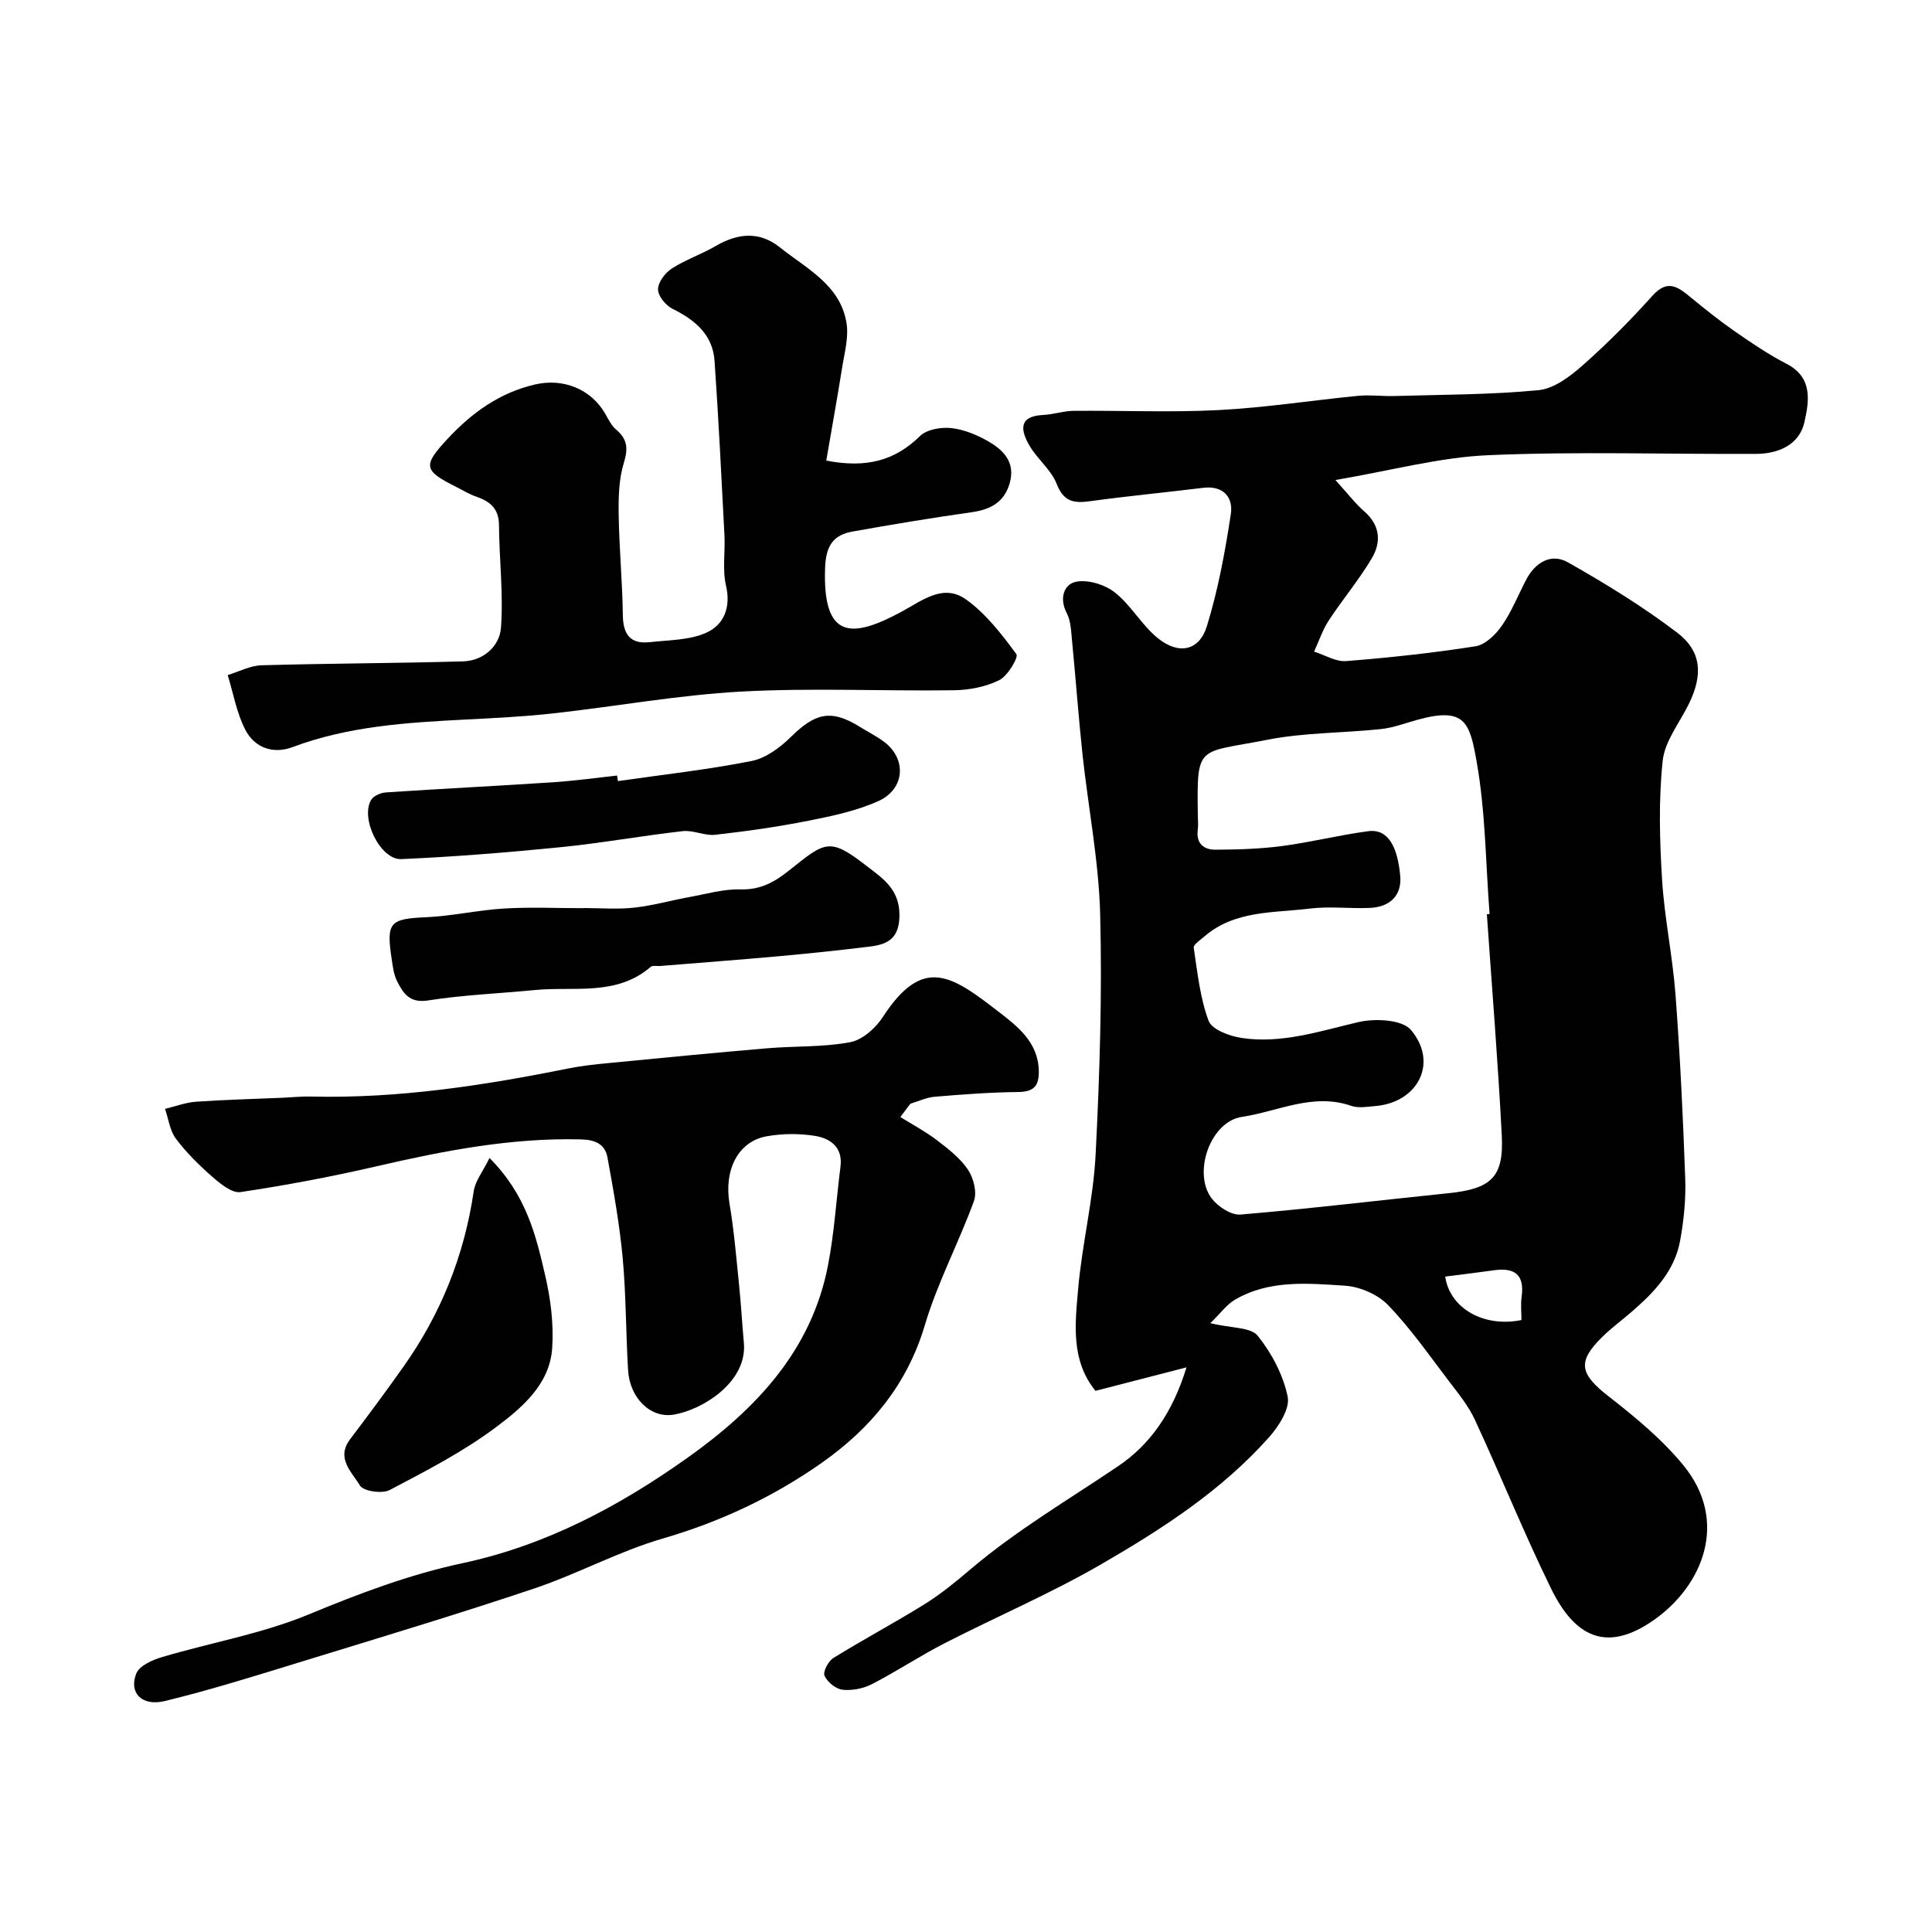
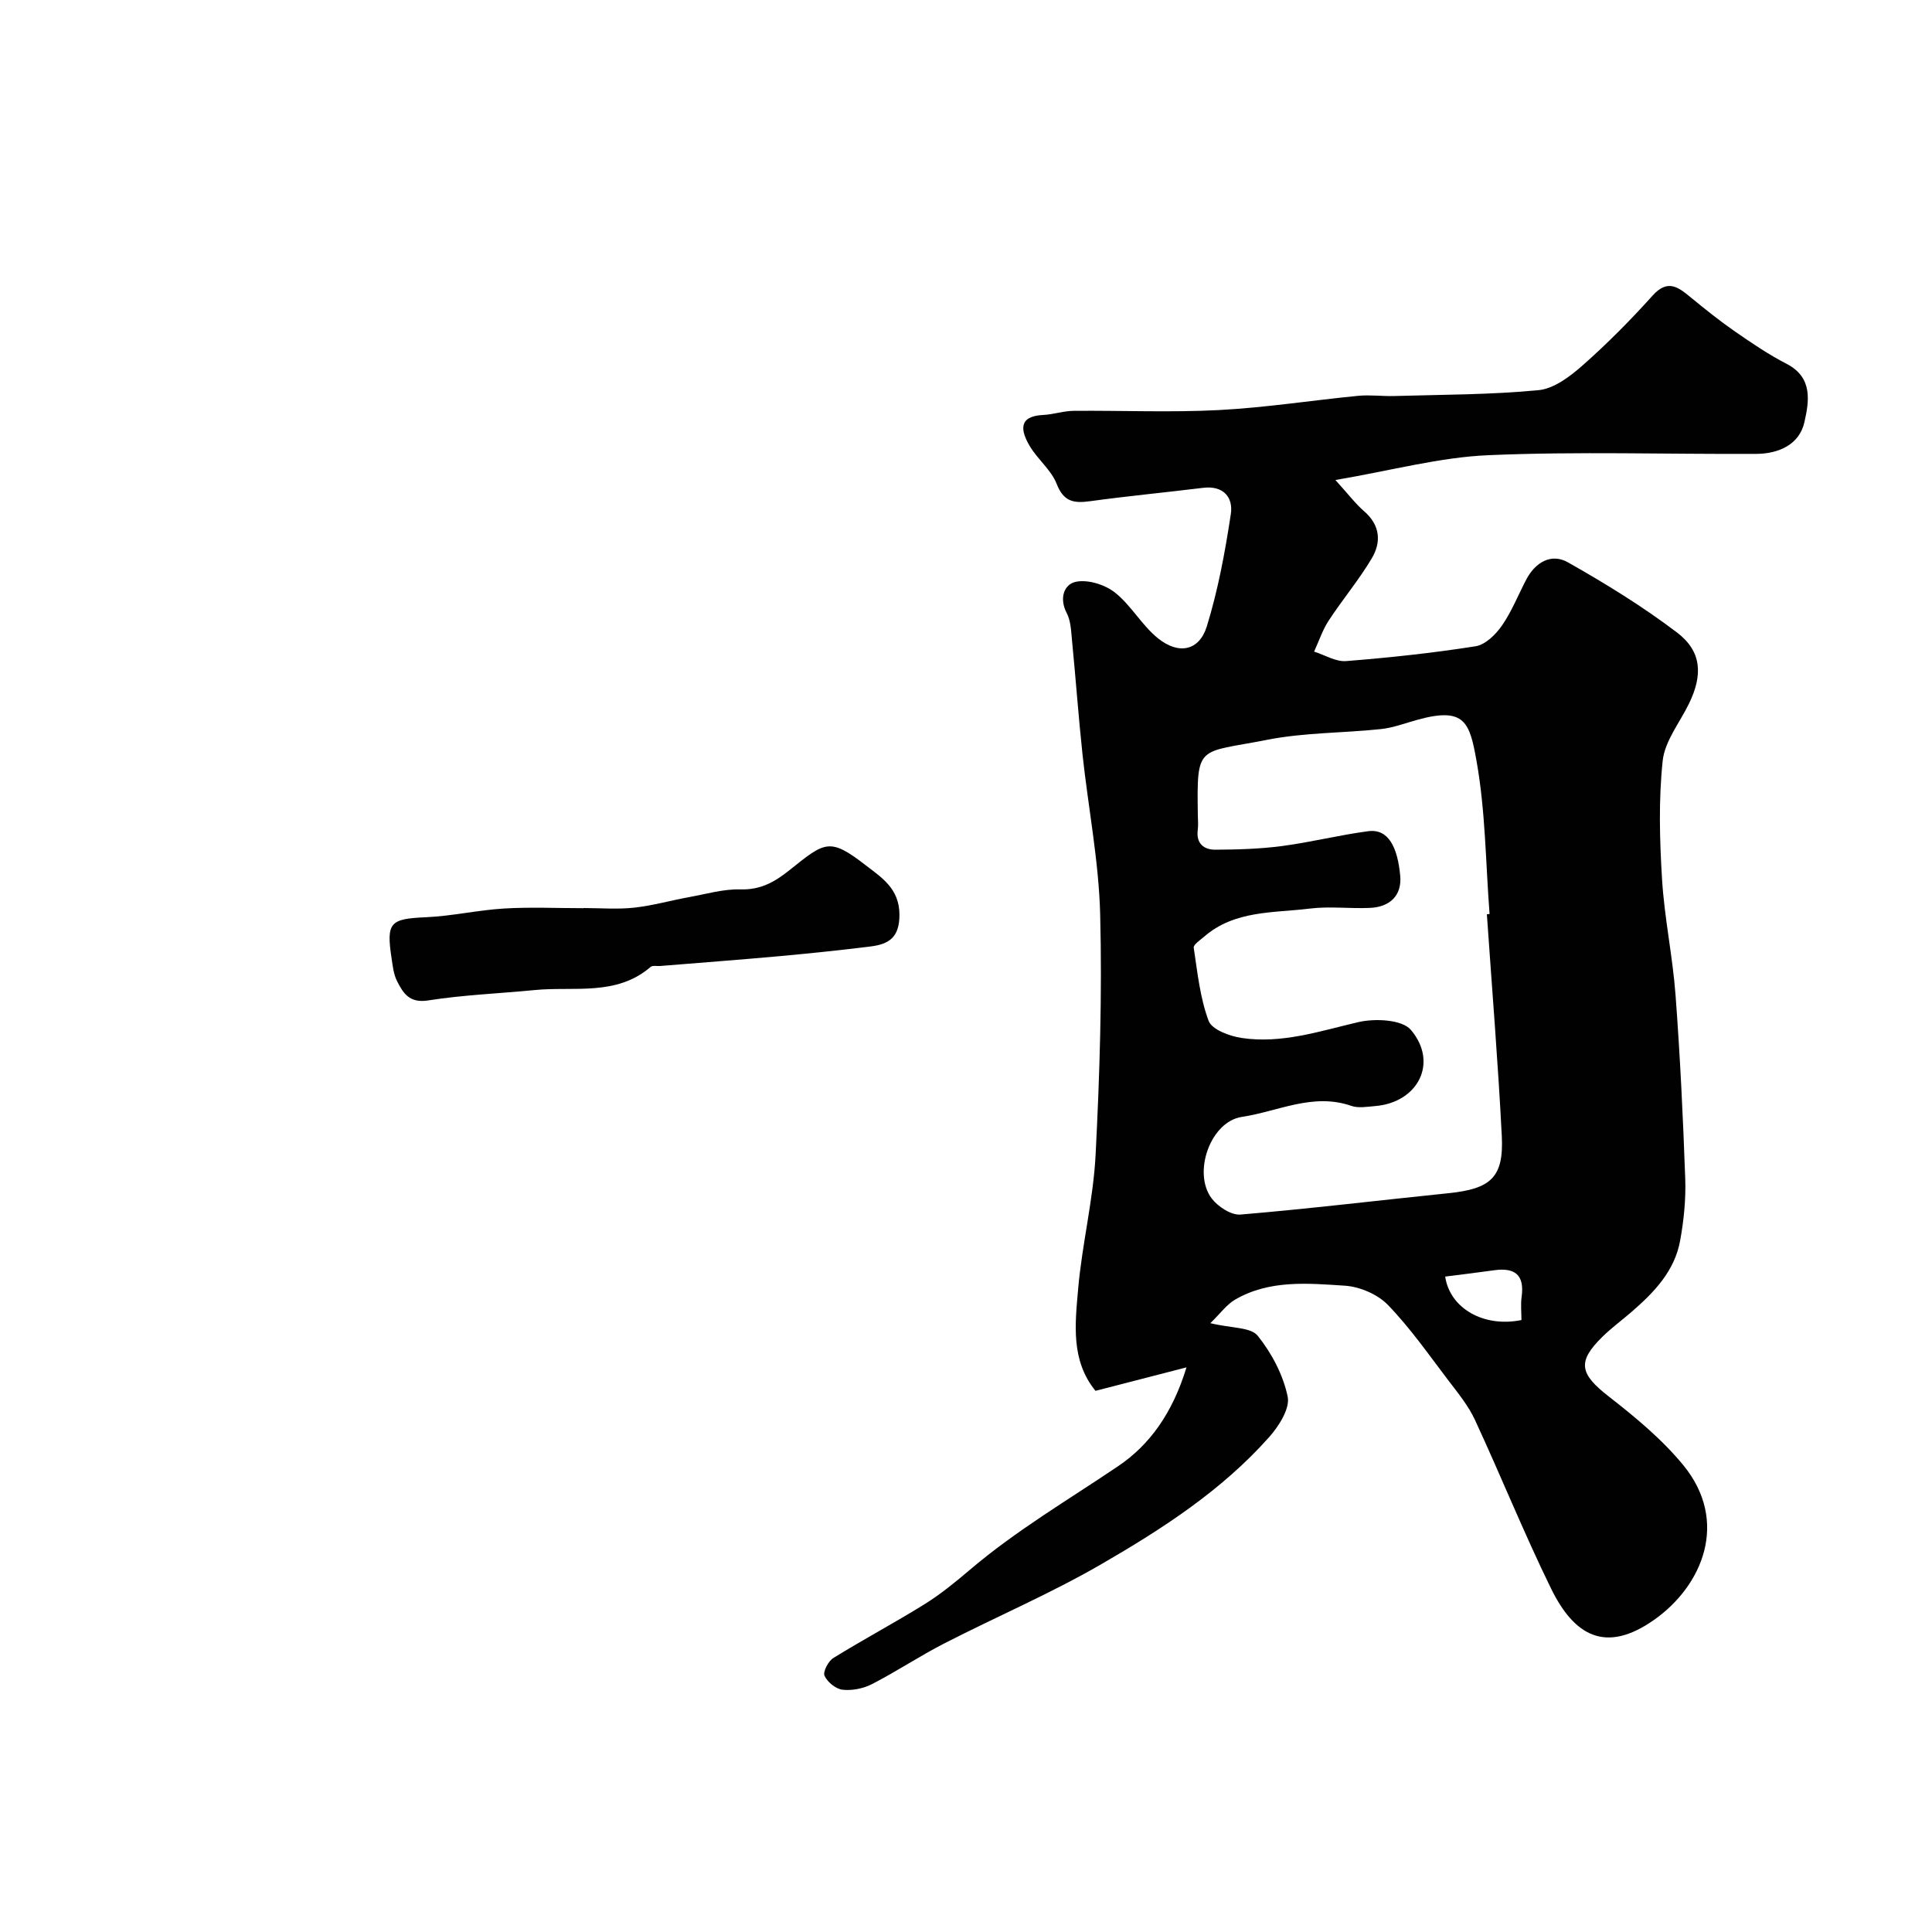
<svg xmlns="http://www.w3.org/2000/svg" enable-background="new 0 0 400 400" viewBox="0 0 400 400">
  <g fill="#010102">
    <path d="m276.48 99.38c2.71 2.98 4.17 4.93 5.97 6.49 3.33 2.89 3.55 6.4 1.55 9.75-2.66 4.47-6.05 8.5-8.91 12.87-1.28 1.96-2.03 4.27-3.02 6.42 2.21.69 4.48 2.13 6.62 1.96 8.97-.71 17.94-1.67 26.82-3.07 2.02-.32 4.17-2.43 5.45-4.28 2.03-2.93 3.37-6.35 5.04-9.54 1.88-3.58 5.18-5.5 8.61-3.56 7.79 4.4 15.47 9.13 22.58 14.52 5.15 3.9 5.4 8.79 2.49 14.75-1.91 3.93-5.01 7.74-5.44 11.84-.86 8.1-.63 16.37-.13 24.53.49 8 2.19 15.91 2.79 23.91.95 12.68 1.56 25.39 2.01 38.09.15 4.24-.29 8.58-1.05 12.77-1.13 6.32-5.4 10.75-10.07 14.79-1.99 1.72-4.12 3.28-5.99 5.11-5.34 5.22-4.74 7.71 1.28 12.4 5.51 4.29 11.03 8.86 15.43 14.22 9.55 11.66 3.99 24.93-6 31.99-10.14 7.16-16.62 3.26-21.39-6.47-5.61-11.45-10.38-23.32-15.75-34.9-1.35-2.91-3.47-5.51-5.44-8.09-4.07-5.34-7.93-10.9-12.57-15.7-2.13-2.2-5.82-3.79-8.91-3.99-7.67-.5-15.59-1.25-22.7 2.86-1.78 1.03-3.08 2.88-5.16 4.9 4.4 1.06 8.36.81 9.8 2.6 2.9 3.6 5.28 8.12 6.21 12.61.51 2.45-1.82 6.11-3.83 8.37-9.8 11.04-22.13 19.01-34.74 26.31-10.49 6.08-21.73 10.87-32.54 16.42-5.07 2.6-9.85 5.79-14.92 8.4-1.8.93-4.13 1.4-6.12 1.18-1.4-.15-3.15-1.58-3.74-2.89-.37-.83.78-3.03 1.83-3.68 6.21-3.84 12.67-7.28 18.87-11.13 3.31-2.06 6.38-4.57 9.37-7.11 9.57-8.15 20.38-14.49 30.74-21.49 6.47-4.37 11.22-10.91 14.13-20.44-6.99 1.8-12.82 3.31-18.84 4.86-5.15-6.31-4.22-13.89-3.59-21.13.81-9.27 3.13-18.43 3.61-27.7.85-16.57 1.37-33.2.95-49.78-.28-11.08-2.47-22.1-3.66-33.17-.84-7.85-1.4-15.72-2.17-23.57-.19-1.93-.24-4.05-1.1-5.69-1.6-3.06-.55-5.97 1.91-6.47 2.49-.51 6.01.59 8.09 2.24 3.35 2.65 5.54 6.75 8.87 9.44 4.31 3.49 8.56 2.62 10.13-2.42 2.34-7.56 3.79-15.44 4.98-23.28.52-3.44-1.52-5.95-5.74-5.43-7.8.96-15.63 1.7-23.41 2.77-3.34.46-5.46.13-6.9-3.57-1.14-2.93-4.01-5.14-5.64-7.94-1.8-3.09-2.39-6.11 2.87-6.35 2.1-.1 4.18-.83 6.27-.85 10.03-.09 20.07.36 30.07-.16 9.64-.5 19.23-2.01 28.85-2.95 2.5-.24 5.05.12 7.57.04 9.93-.29 19.9-.26 29.77-1.21 3.2-.31 6.53-2.84 9.12-5.13 5.11-4.51 9.94-9.39 14.5-14.46 3.13-3.48 5.31-1.74 7.9.39 2.96 2.43 5.95 4.83 9.09 7.01 3.48 2.41 7 4.81 10.75 6.74 5.53 2.85 4.63 7.86 3.68 12.09-1.03 4.62-5.33 6.52-9.91 6.55-18.49.1-37.01-.53-55.47.27-10.08.42-20.09 3.17-31.72 5.14zm31.36 89.9c.19-.01.38-.03.56-.04-.81-10.52-.84-21.17-2.67-31.51-1.44-8.13-2.36-11.45-12.29-8.7-2.51.69-4.99 1.65-7.55 1.92-7.84.83-15.85.7-23.54 2.22-14.42 2.84-14.58.73-14.35 15.68.02 1 .11 2.01-.02 3-.36 2.83 1.31 4.09 3.67 4.07 4.61-.02 9.25-.16 13.81-.76 5.97-.79 11.85-2.28 17.82-3.07 4.18-.55 6.07 3.32 6.62 9.22.38 4.09-2.14 6.47-6.23 6.66-4.16.19-8.38-.37-12.48.14-7.52.93-15.55.32-21.88 5.81-.81.71-2.26 1.65-2.16 2.3.77 5.1 1.3 10.36 3.08 15.13.68 1.82 4.35 3.18 6.84 3.55 8.31 1.24 16.15-1.41 24.15-3.28 3.43-.8 9.05-.55 10.88 1.6 5.76 6.77 1.5 15.05-7.39 15.78-1.66.14-3.49.47-4.97-.05-7.92-2.75-15.16 1.18-22.62 2.29-6.53.97-10.26 11.61-6.24 16.9 1.3 1.7 4.04 3.49 5.97 3.32 14.36-1.21 28.68-2.95 43.03-4.42 8.81-.9 11.48-3.29 11.05-11.85-.78-15.33-2.04-30.62-3.09-45.91zm-8.63 75.02c.96 6.56 7.96 10.6 15.79 9 0-1.57-.19-3.23.04-4.84.62-4.52-1.42-6.06-5.67-5.47-3.38.48-6.77.88-10.16 1.31z" />
-     <path d="m186.41 231.27c2.53 1.58 5.19 2.98 7.55 4.78 2.35 1.8 4.83 3.71 6.44 6.11 1.16 1.72 1.91 4.67 1.25 6.48-3.14 8.65-7.55 16.89-10.16 25.68-3.66 12.35-11.24 21.43-21.35 28.54-10 7.03-20.95 12.19-32.84 15.65-9.14 2.65-17.67 7.34-26.72 10.38-15.88 5.33-31.92 10.15-47.93 15.07-9.45 2.9-18.9 5.88-28.51 8.22-4.79 1.16-7.52-1.72-5.92-5.71.64-1.59 3.29-2.78 5.26-3.37 10.13-3.01 20.71-4.83 30.41-8.84 10.43-4.32 20.84-8.27 31.86-10.62 17.23-3.67 32.45-11.77 46.61-21.84 14.01-9.96 25.62-22.05 29.06-39.78 1.31-6.73 1.72-13.63 2.59-20.45.52-4.09-2.12-5.9-5.35-6.41-3.24-.51-6.71-.48-9.94.1-5.94 1.06-8.85 7.02-7.69 13.89.93 5.48 1.39 11.05 1.96 16.58.42 4.09.65 8.2 1.02 12.29.74 8.1-8.51 13.84-14.49 14.86-4.91.83-9.14-3.52-9.48-9.17-.47-7.75-.41-15.55-1.12-23.27-.65-6.97-1.89-13.91-3.15-20.8-.5-2.71-2.44-3.66-5.47-3.74-14.42-.37-28.36 2.34-42.3 5.56-9.32 2.16-18.75 3.93-28.21 5.35-1.76.26-4.15-1.71-5.81-3.15-2.74-2.39-5.38-5.01-7.56-7.9-1.26-1.68-1.54-4.1-2.25-6.18 2.13-.51 4.24-1.32 6.39-1.48 5.96-.42 11.93-.56 17.9-.82 1.99-.09 3.97-.3 5.96-.25 18.02.43 35.68-2.28 53.27-5.82 2.72-.55 5.5-.84 8.27-1.11 10.93-1.06 21.86-2.13 32.8-3.06 5.75-.49 11.62-.21 17.25-1.26 2.53-.47 5.28-2.92 6.77-5.22 8.31-12.78 14.2-8.64 23.93-1.12 3.85 2.97 8.2 6.25 8.36 12.19.08 3.18-.97 4.42-4.28 4.46-5.77.06-11.53.5-17.28.98-1.7.14-3.35.94-5.02 1.44-.71.91-1.39 1.84-2.08 2.76z" />
-     <path d="m171.07 95.36c8.38 1.63 14.25-.03 19.42-5.09 1.4-1.37 4.34-1.87 6.46-1.64 2.65.29 5.37 1.42 7.72 2.78 3.12 1.8 5.57 4.33 4.4 8.55-1.13 4.05-4 5.54-7.95 6.1-8.23 1.16-16.43 2.53-24.61 3.99-4 .72-5.51 2.94-5.68 7.47-.57 15.12 5.73 14.55 15.71 9.19 4.38-2.35 8.75-6 13.51-2.57 4.09 2.94 7.36 7.18 10.38 11.29.49.66-1.8 4.52-3.55 5.39-2.8 1.39-6.23 2.05-9.4 2.09-14.66.2-29.35-.52-43.97.27-13.04.71-25.98 3.08-38.98 4.52-6.06.67-12.16.97-18.26 1.28-12.11.62-24.16 1.37-35.7 5.7-4.04 1.52-7.87.13-9.79-3.61-1.79-3.47-2.47-7.51-3.64-11.3 2.33-.71 4.65-1.96 7-2.03 13.9-.4 27.81-.41 41.71-.81 4.26-.12 7.59-3.15 7.87-6.97.52-7.04-.36-14.18-.41-21.28-.03-3.45-1.92-4.9-4.79-5.89-1.38-.47-2.65-1.27-3.97-1.93-6.9-3.45-7.09-4.41-1.84-10.05 5-5.36 10.72-9.51 18.06-11.21 5.85-1.35 11.61.93 14.57 6.12.64 1.13 1.25 2.41 2.21 3.21 2.35 1.98 2.53 3.92 1.61 6.9-1.04 3.36-1.12 7.12-1.07 10.7.1 6.93.77 13.86.86 20.8.05 3.98 1.52 6.08 5.58 5.62 3.97-.44 8.26-.39 11.76-1.98 3.56-1.62 5.08-5.19 4.02-9.73-.77-3.32-.14-6.96-.32-10.44-.62-12.03-1.22-24.06-2.05-36.08-.38-5.47-4.07-8.49-8.73-10.8-1.39-.69-2.98-2.64-2.97-4.01 0-1.47 1.46-3.42 2.84-4.31 2.87-1.85 6.2-2.97 9.16-4.7 4.55-2.65 9.03-3.05 13.23.32 5.49 4.39 12.47 7.73 13.78 15.59.51 3.02-.43 6.31-.92 9.45-1 6.27-2.13 12.51-3.26 19.1z" />
    <path d="m120.81 188c3.5 0 7.03.3 10.49-.08 3.84-.42 7.6-1.5 11.42-2.19 3.52-.64 7.07-1.69 10.58-1.59 4.16.12 7.09-1.53 10.16-3.99 7.39-5.91 8.28-6.82 15.85-.95 3.2 2.48 6.89 4.75 6.91 10.15.02 4.74-2.19 6.13-5.94 6.6-6.34.79-12.71 1.45-19.07 2.03-8.18.74-16.36 1.35-24.55 2.02-.66.05-1.55-.16-1.95.19-7.12 6.12-15.87 3.99-24.02 4.79-7.35.72-14.77 1-22.05 2.15-3.87.61-5.17-1.5-6.44-4.01-.71-1.4-.89-3.12-1.13-4.72-1.13-7.47-.3-8.17 7.16-8.5 5.39-.24 10.72-1.48 16.11-1.8 5.48-.33 10.99-.07 16.49-.07-.02 0-.02-.01-.02-.03z" />
-     <path d="m127.93 161.72c9.23-1.33 18.52-2.35 27.66-4.16 2.96-.58 5.93-2.79 8.16-4.99 4.92-4.85 8.22-5.86 14.24-2.1 1.66 1.04 3.43 1.91 4.99 3.07 4.77 3.51 4.44 9.81-1.13 12.32-4.52 2.03-9.54 3.09-14.45 4.06-6.38 1.27-12.84 2.18-19.3 2.91-2.19.25-4.55-1-6.75-.75-8.44.95-16.83 2.48-25.28 3.32-10.97 1.1-21.97 1.98-32.98 2.47-4.35.19-8.54-8.45-6.25-12.26.51-.85 1.99-1.48 3.07-1.55 11.53-.77 23.07-1.34 34.59-2.1 4.43-.29 8.84-.91 13.26-1.39.07.39.12.77.17 1.15z" />
-     <path d="m101.35 239.75c7.73 7.79 9.63 16.17 11.54 24.38 1.12 4.83 1.76 9.98 1.44 14.91-.48 7.55-6.23 12.39-11.62 16.43-6.8 5.1-14.49 9.06-22.05 13.03-1.56.82-5.44.24-6.14-.94-1.61-2.74-5.04-5.62-2.03-9.59 3.75-4.94 7.44-9.92 11.02-14.98 7.76-10.95 12.62-23.05 14.57-36.37.32-2.14 1.91-4.08 3.27-6.87z" />
+     <path d="m101.35 239.75z" />
  </g>
</svg>